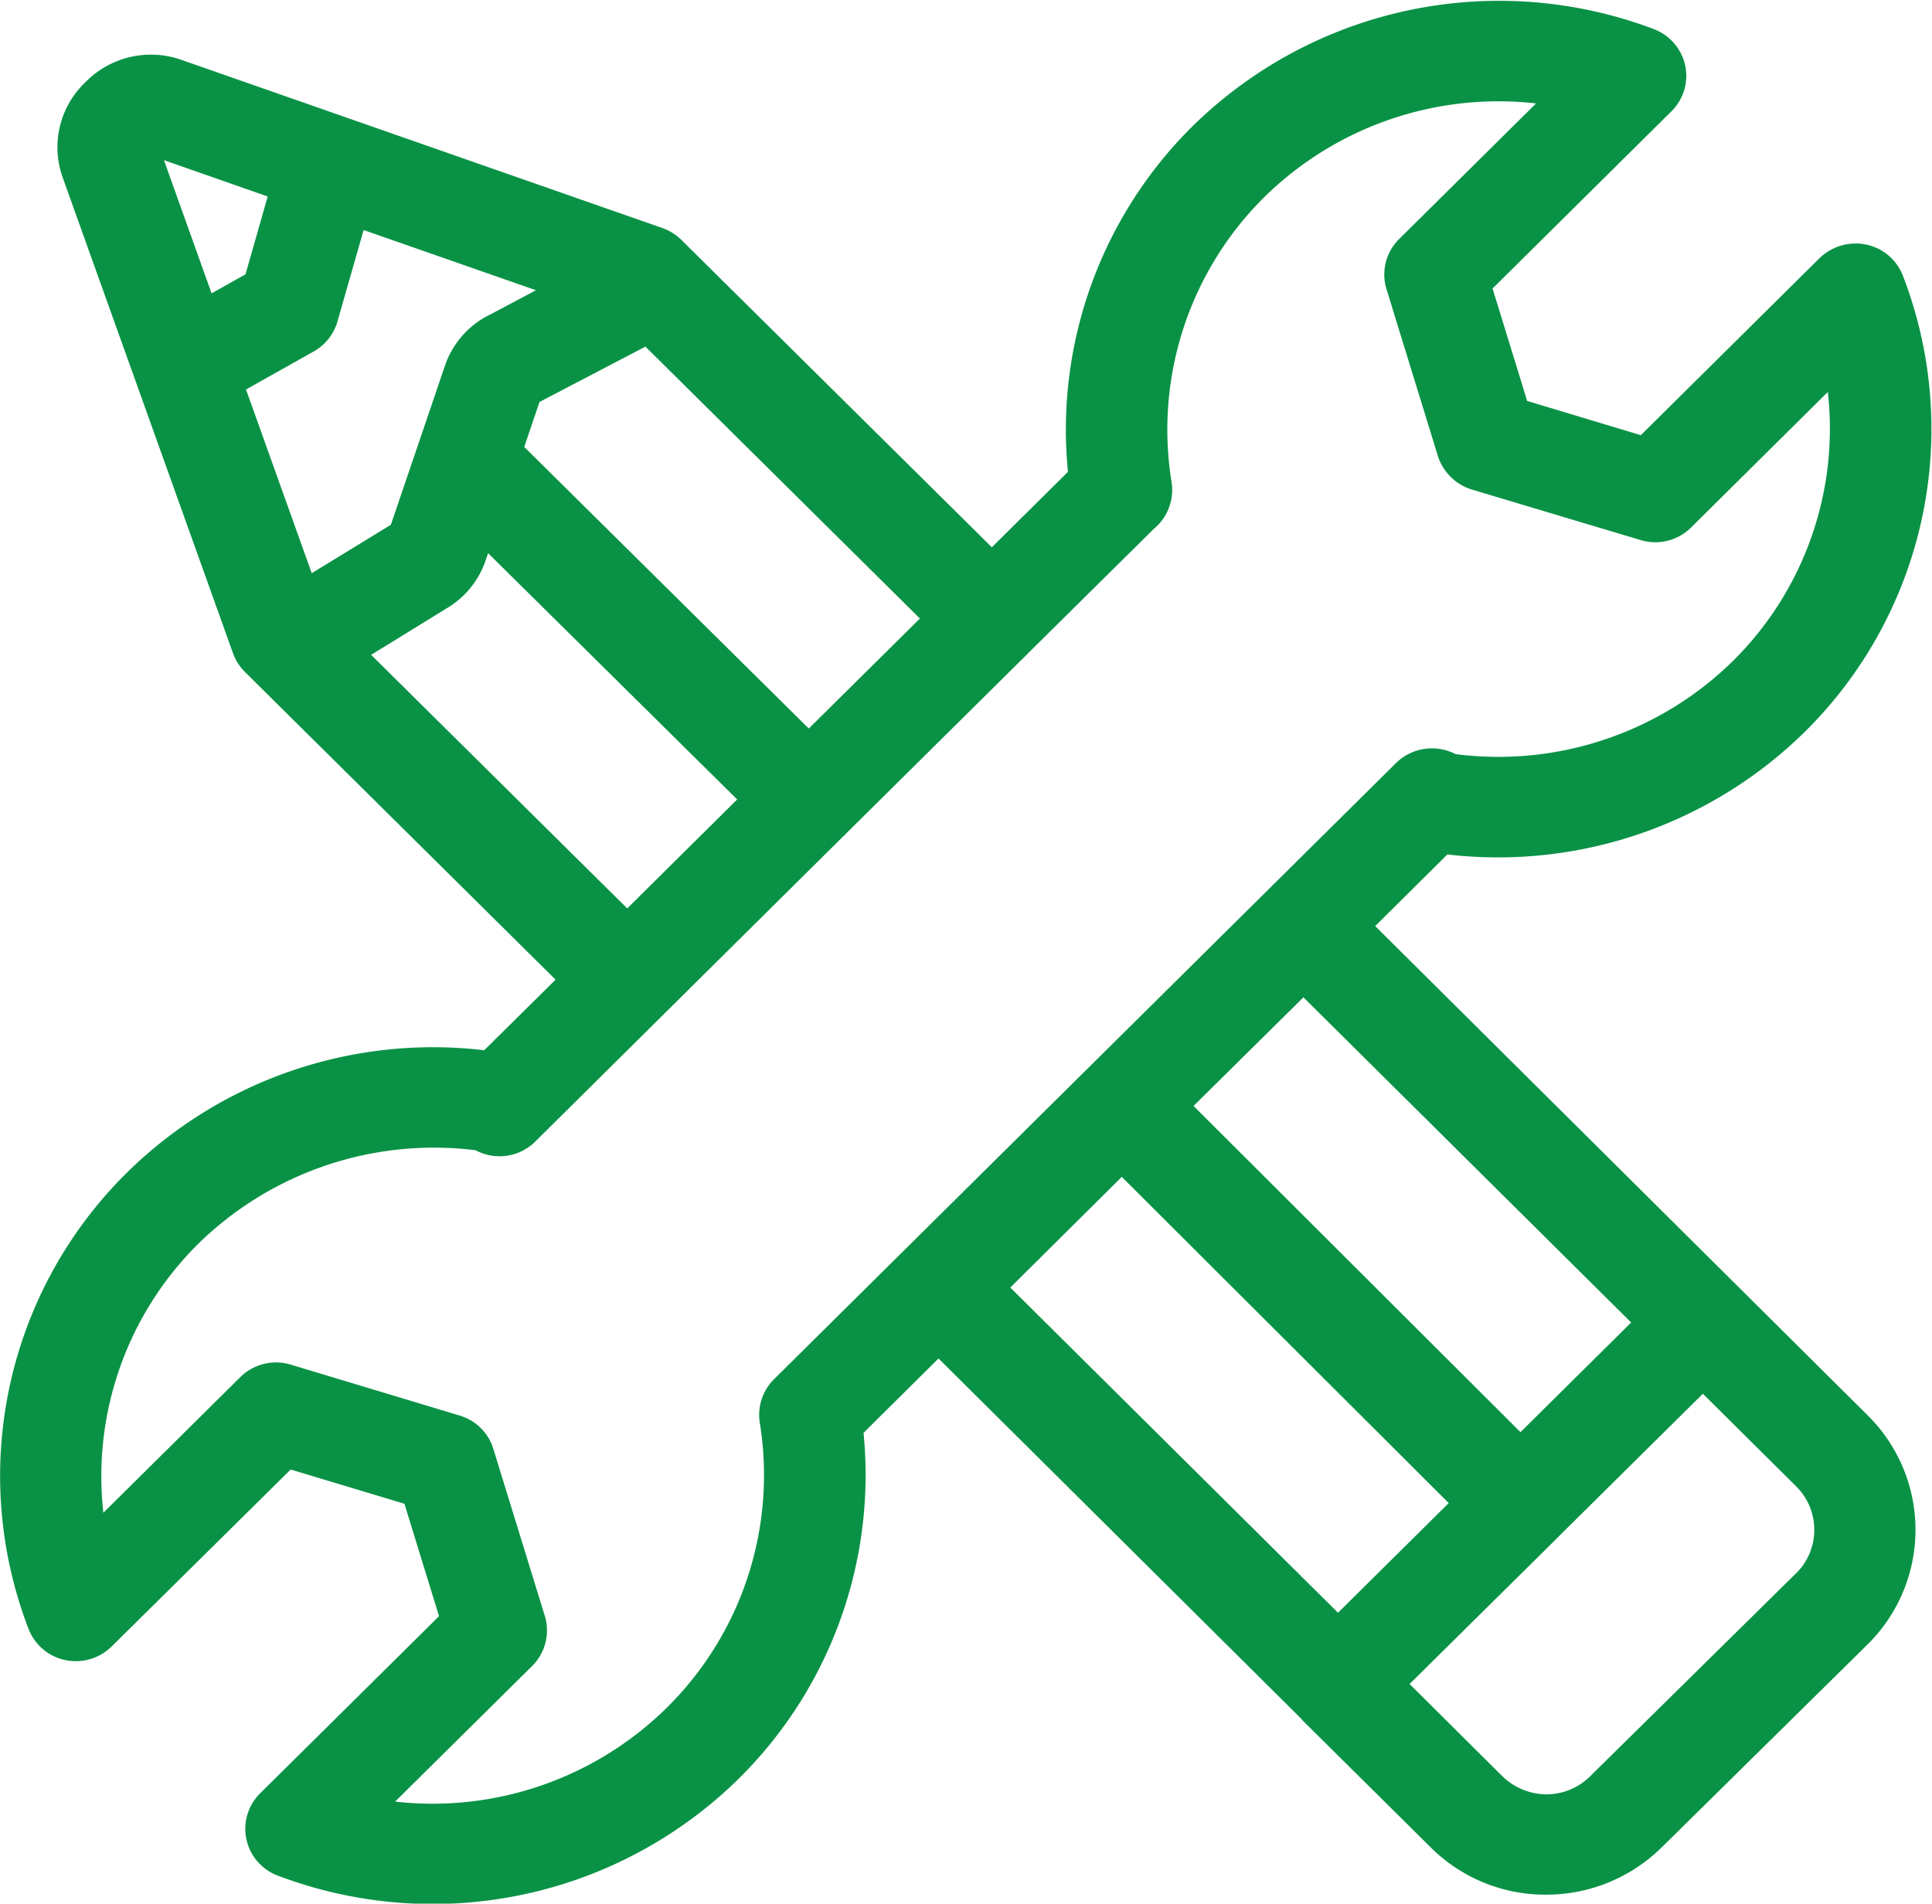
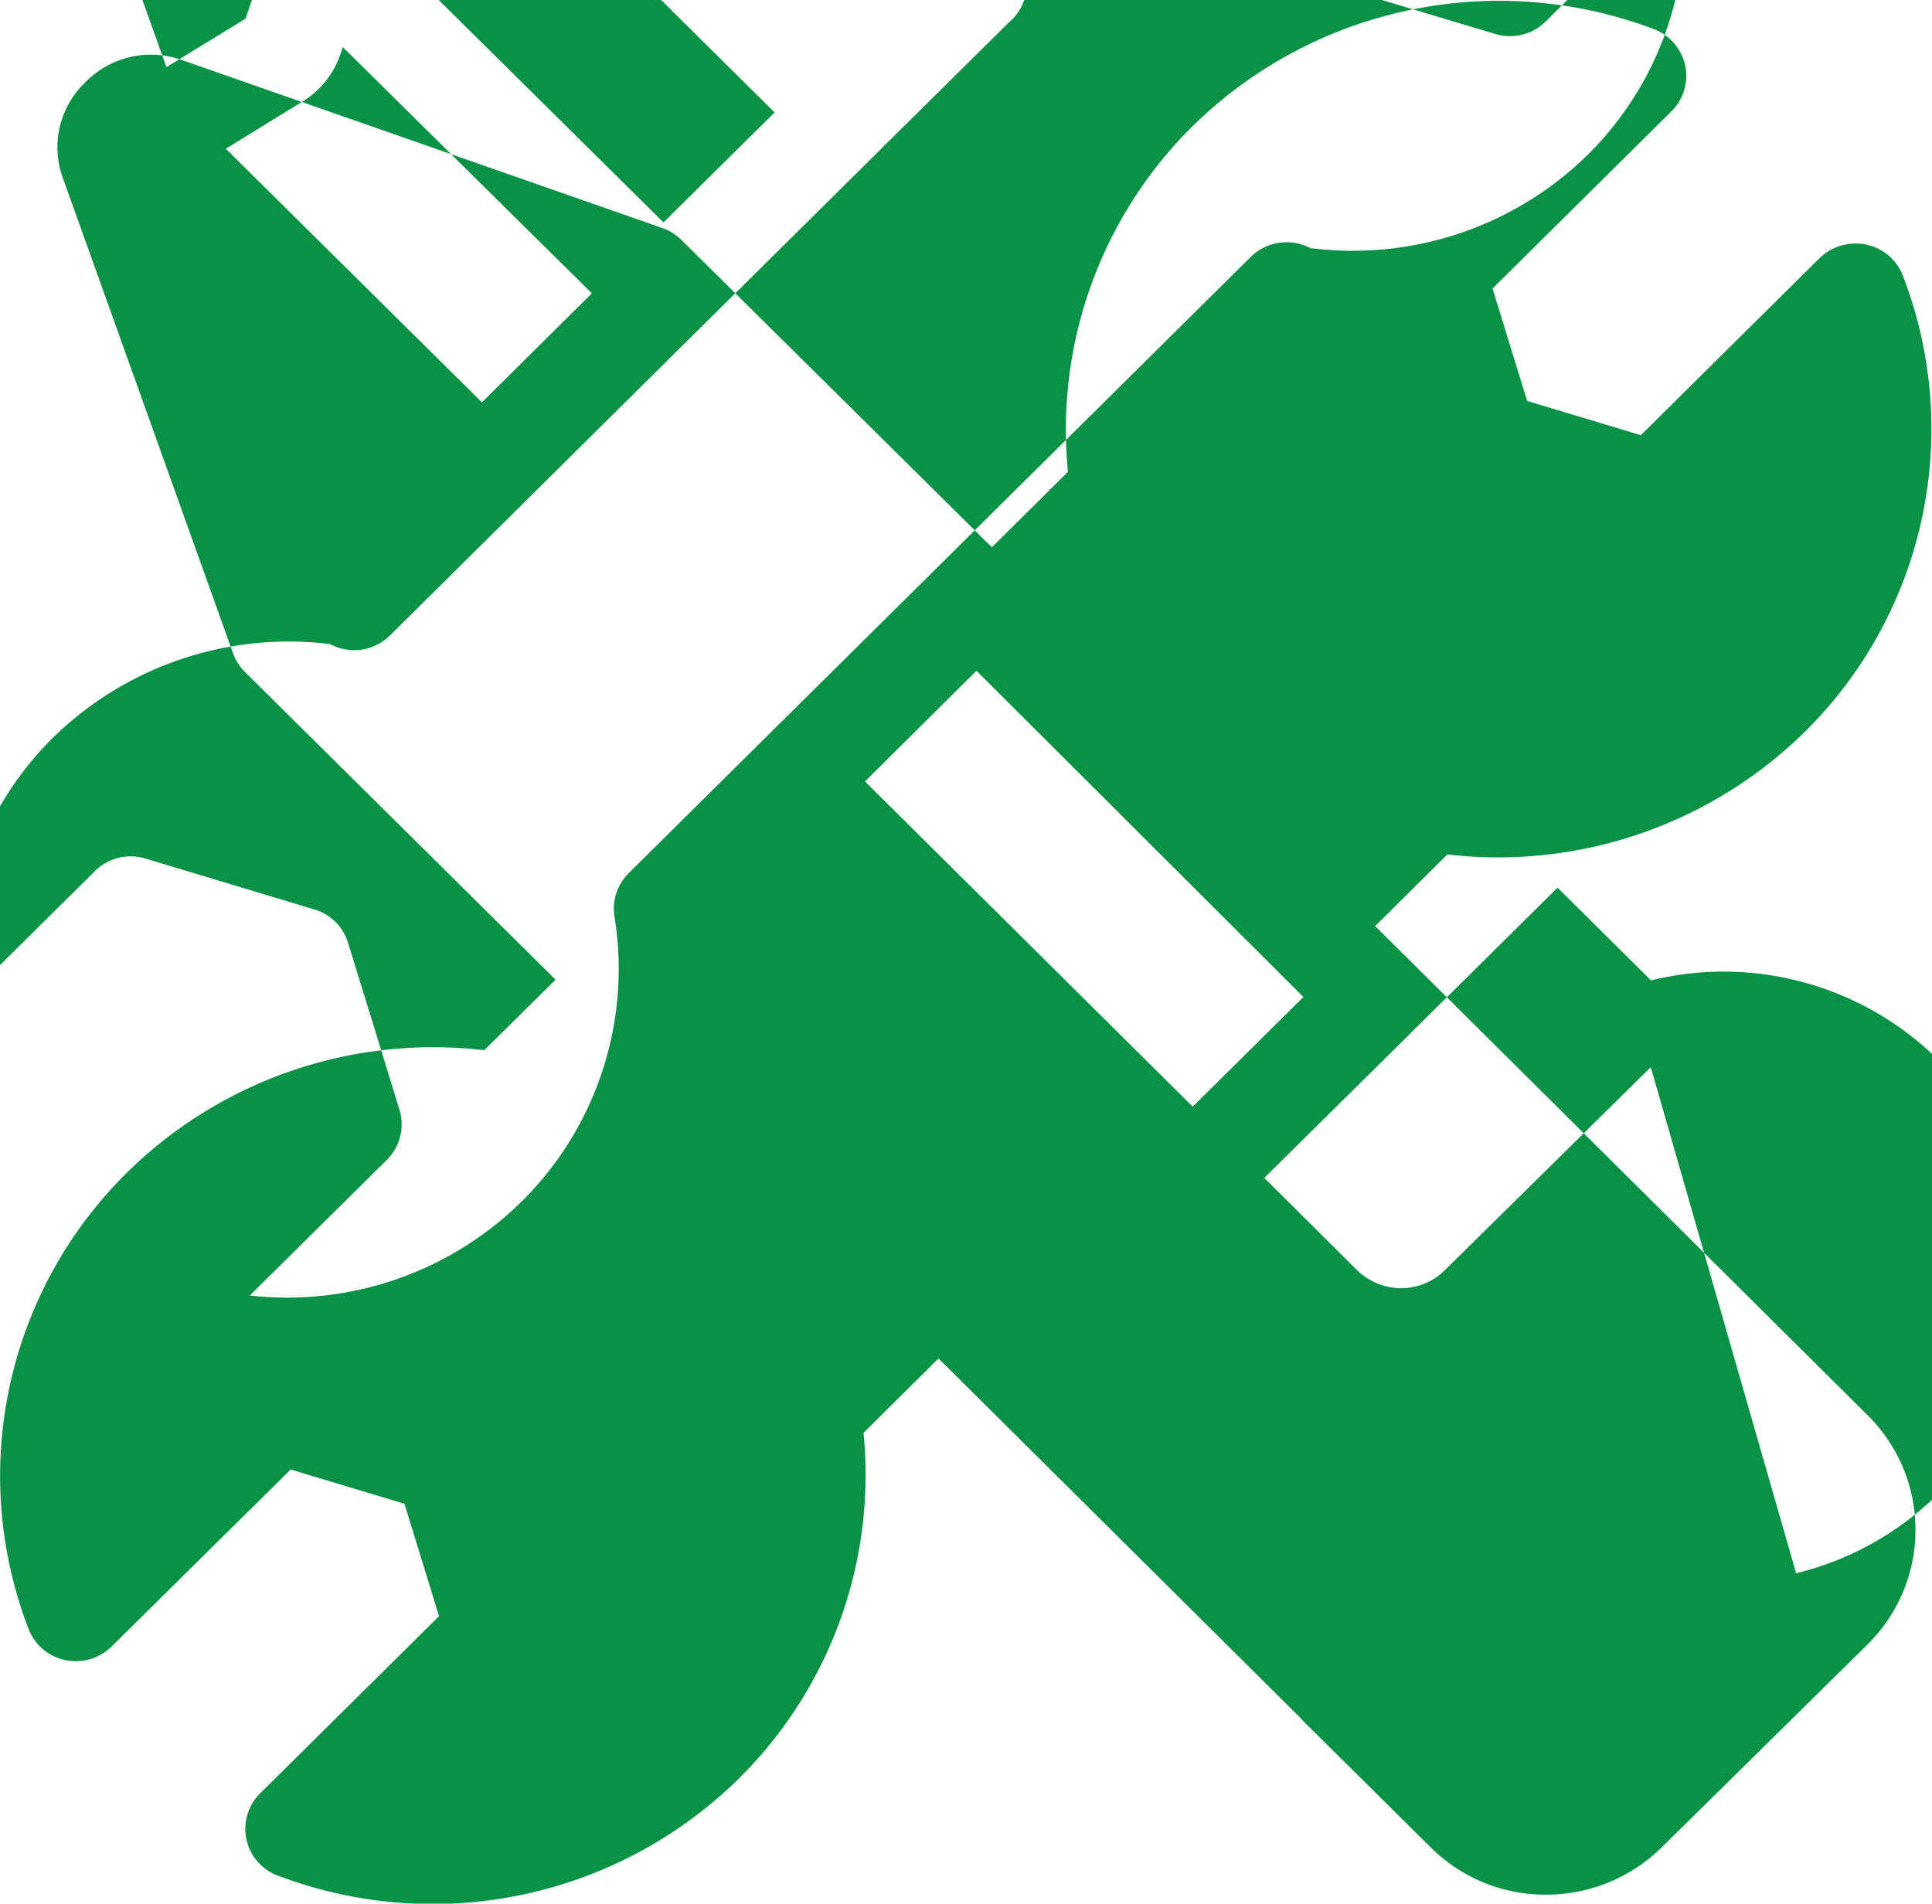
<svg xmlns="http://www.w3.org/2000/svg" width="55.844" height="55.03" viewBox="0 0 55.844 55.03">
  <defs>
    <style>
      .cls-1 {
        fill: #099245;
        fill-rule: evenodd;
      }
    </style>
  </defs>
-   <path id="Shape_13.svg" data-name="Shape 13.svg" class="cls-1" d="M958.28,1996.15l2.087-2.07a12.646,12.646,0,0,0,10.327-3.54,12.307,12.307,0,0,0,2.84-13.19,1.454,1.454,0,0,0-1.064-.9,1.5,1.5,0,0,0-1.343.39l-5.168,5.12-3.286-.99-1-3.25,5.168-5.12a1.443,1.443,0,0,0,.4-1.33,1.459,1.459,0,0,0-.91-1.05A12.641,12.641,0,0,0,953,1973.03a12.344,12.344,0,0,0-3.6,9.99l-2.2,2.18-8.979-8.89a1.487,1.487,0,0,0-.548-0.34l-13.9-4.86a2.648,2.648,0,0,0-2.777.65,2.592,2.592,0,0,0-.657,2.74l4.922,13.75a1.481,1.481,0,0,0,.345.55l8.984,8.9-2.063,2.04a12.605,12.605,0,0,0-10.329,3.54,12.315,12.315,0,0,0-2.841,13.19,1.455,1.455,0,0,0,1.065.9,1.477,1.477,0,0,0,1.342-.4l5.169-5.11,3.288,0.99,1,3.25-5.17,5.12a1.443,1.443,0,0,0,.512,2.38,12.614,12.614,0,0,0,13.328-2.81,12.346,12.346,0,0,0,3.6-9.99l2.168-2.15,10.5,10.43s0,0,0,.01h0l3.713,3.68a4.686,4.686,0,0,0,3.339,1.38h0.008a4.75,4.75,0,0,0,3.336-1.36l5.954-5.87a4.654,4.654,0,0,0,.013-6.62Zm4.2,14.63-9.45-9.43,3.176-3.14,9.474,9.4Zm-20.571-20.34-8.225-8.14,0.441-1.3,3.062-1.6,7.934,7.86Zm-14.367-4.49-1.9-5.31,1.956-1.1a1.452,1.452,0,0,0,.688-0.87l0.755-2.64,4.982,1.74-1.3.69a2.568,2.568,0,0,0-1.317,1.45l-1.577,4.64Zm-1.273-10.89-0.642,2.25-0.98.55-1.377-3.85Zm2.99,13.25,2.175-1.34a2.567,2.567,0,0,0,1.117-1.34l0.088-.26,7.2,7.12-3.178,3.15Zm11.645,20.94a1.451,1.451,0,0,0-.411,1.26,9.456,9.456,0,0,1-2.682,8.23,9.652,9.652,0,0,1-7.859,2.72l3.96-3.92a1.446,1.446,0,0,0,.366-1.45l-1.485-4.82a1.446,1.446,0,0,0-.975-0.97l-4.877-1.47a1.468,1.468,0,0,0-1.465.36l-3.957,3.92a9.458,9.458,0,0,1,2.747-7.78,9.741,9.741,0,0,1,8.01-2.7,1.468,1.468,0,0,0,1.727-.25l8.928-8.85a0.017,0.017,0,0,0,.018-0.01,0.034,0.034,0,0,0,.013-0.02l5.261-5.21s0.007,0,.01-0.01,0,0,.008-0.01l3.639-3.6a1.46,1.46,0,0,0,.514-1.36,9.46,9.46,0,0,1,2.679-8.23,9.655,9.655,0,0,1,7.857-2.71l-3.957,3.92a1.438,1.438,0,0,0-.365,1.45l1.484,4.82a1.489,1.489,0,0,0,.977.97l4.877,1.46a1.466,1.466,0,0,0,1.464-.36l3.954-3.92a9.448,9.448,0,0,1-2.746,7.78,9.683,9.683,0,0,1-8.014,2.69,1.481,1.481,0,0,0-1.724.26Zm10.052-5.85,9.45,9.43-3.2,3.17-9.472-9.4Zm19.49,11.46-5.955,5.87a1.8,1.8,0,0,1-1.265.52h0a1.846,1.846,0,0,1-1.266-.52l-2.685-2.67,4.227-4.18c0-.01.007-0.01,0.01-0.01s0-.01.007-0.01l4.233-4.19,2.7,2.68A1.768,1.768,0,0,1,970.448,2014.86Z" transform="translate(-918.531 -1969.38)" />
+   <path id="Shape_13.svg" data-name="Shape 13.svg" class="cls-1" d="M958.28,1996.15l2.087-2.07a12.646,12.646,0,0,0,10.327-3.54,12.307,12.307,0,0,0,2.84-13.19,1.454,1.454,0,0,0-1.064-.9,1.5,1.5,0,0,0-1.343.39l-5.168,5.12-3.286-.99-1-3.25,5.168-5.12a1.443,1.443,0,0,0,.4-1.33,1.459,1.459,0,0,0-.91-1.05A12.641,12.641,0,0,0,953,1973.03a12.344,12.344,0,0,0-3.6,9.99l-2.2,2.18-8.979-8.89a1.487,1.487,0,0,0-.548-0.34l-13.9-4.86a2.648,2.648,0,0,0-2.777.65,2.592,2.592,0,0,0-.657,2.74l4.922,13.75a1.481,1.481,0,0,0,.345.55l8.984,8.9-2.063,2.04a12.605,12.605,0,0,0-10.329,3.54,12.315,12.315,0,0,0-2.841,13.19,1.455,1.455,0,0,0,1.065.9,1.477,1.477,0,0,0,1.342-.4l5.169-5.11,3.288,0.99,1,3.25-5.17,5.12a1.443,1.443,0,0,0,.512,2.38,12.614,12.614,0,0,0,13.328-2.81,12.346,12.346,0,0,0,3.6-9.99l2.168-2.15,10.5,10.43s0,0,0,.01h0l3.713,3.68a4.686,4.686,0,0,0,3.339,1.38h0.008a4.75,4.75,0,0,0,3.336-1.36l5.954-5.87a4.654,4.654,0,0,0,.013-6.62ZZm-20.571-20.34-8.225-8.14,0.441-1.3,3.062-1.6,7.934,7.86Zm-14.367-4.49-1.9-5.31,1.956-1.1a1.452,1.452,0,0,0,.688-0.87l0.755-2.64,4.982,1.74-1.3.69a2.568,2.568,0,0,0-1.317,1.45l-1.577,4.64Zm-1.273-10.89-0.642,2.25-0.98.55-1.377-3.85Zm2.99,13.25,2.175-1.34a2.567,2.567,0,0,0,1.117-1.34l0.088-.26,7.2,7.12-3.178,3.15Zm11.645,20.94a1.451,1.451,0,0,0-.411,1.26,9.456,9.456,0,0,1-2.682,8.23,9.652,9.652,0,0,1-7.859,2.72l3.96-3.92a1.446,1.446,0,0,0,.366-1.45l-1.485-4.82a1.446,1.446,0,0,0-.975-0.97l-4.877-1.47a1.468,1.468,0,0,0-1.465.36l-3.957,3.92a9.458,9.458,0,0,1,2.747-7.78,9.741,9.741,0,0,1,8.01-2.7,1.468,1.468,0,0,0,1.727-.25l8.928-8.85a0.017,0.017,0,0,0,.018-0.01,0.034,0.034,0,0,0,.013-0.02l5.261-5.21s0.007,0,.01-0.01,0,0,.008-0.01l3.639-3.6a1.46,1.46,0,0,0,.514-1.36,9.46,9.46,0,0,1,2.679-8.23,9.655,9.655,0,0,1,7.857-2.71l-3.957,3.92a1.438,1.438,0,0,0-.365,1.45l1.484,4.82a1.489,1.489,0,0,0,.977.97l4.877,1.46a1.466,1.466,0,0,0,1.464-.36l3.954-3.92a9.448,9.448,0,0,1-2.746,7.78,9.683,9.683,0,0,1-8.014,2.69,1.481,1.481,0,0,0-1.724.26Zm10.052-5.85,9.45,9.43-3.2,3.17-9.472-9.4Zm19.49,11.46-5.955,5.87a1.8,1.8,0,0,1-1.265.52h0a1.846,1.846,0,0,1-1.266-.52l-2.685-2.67,4.227-4.18c0-.01.007-0.01,0.01-0.01s0-.01.007-0.01l4.233-4.19,2.7,2.68A1.768,1.768,0,0,1,970.448,2014.86Z" transform="translate(-918.531 -1969.38)" />
</svg>